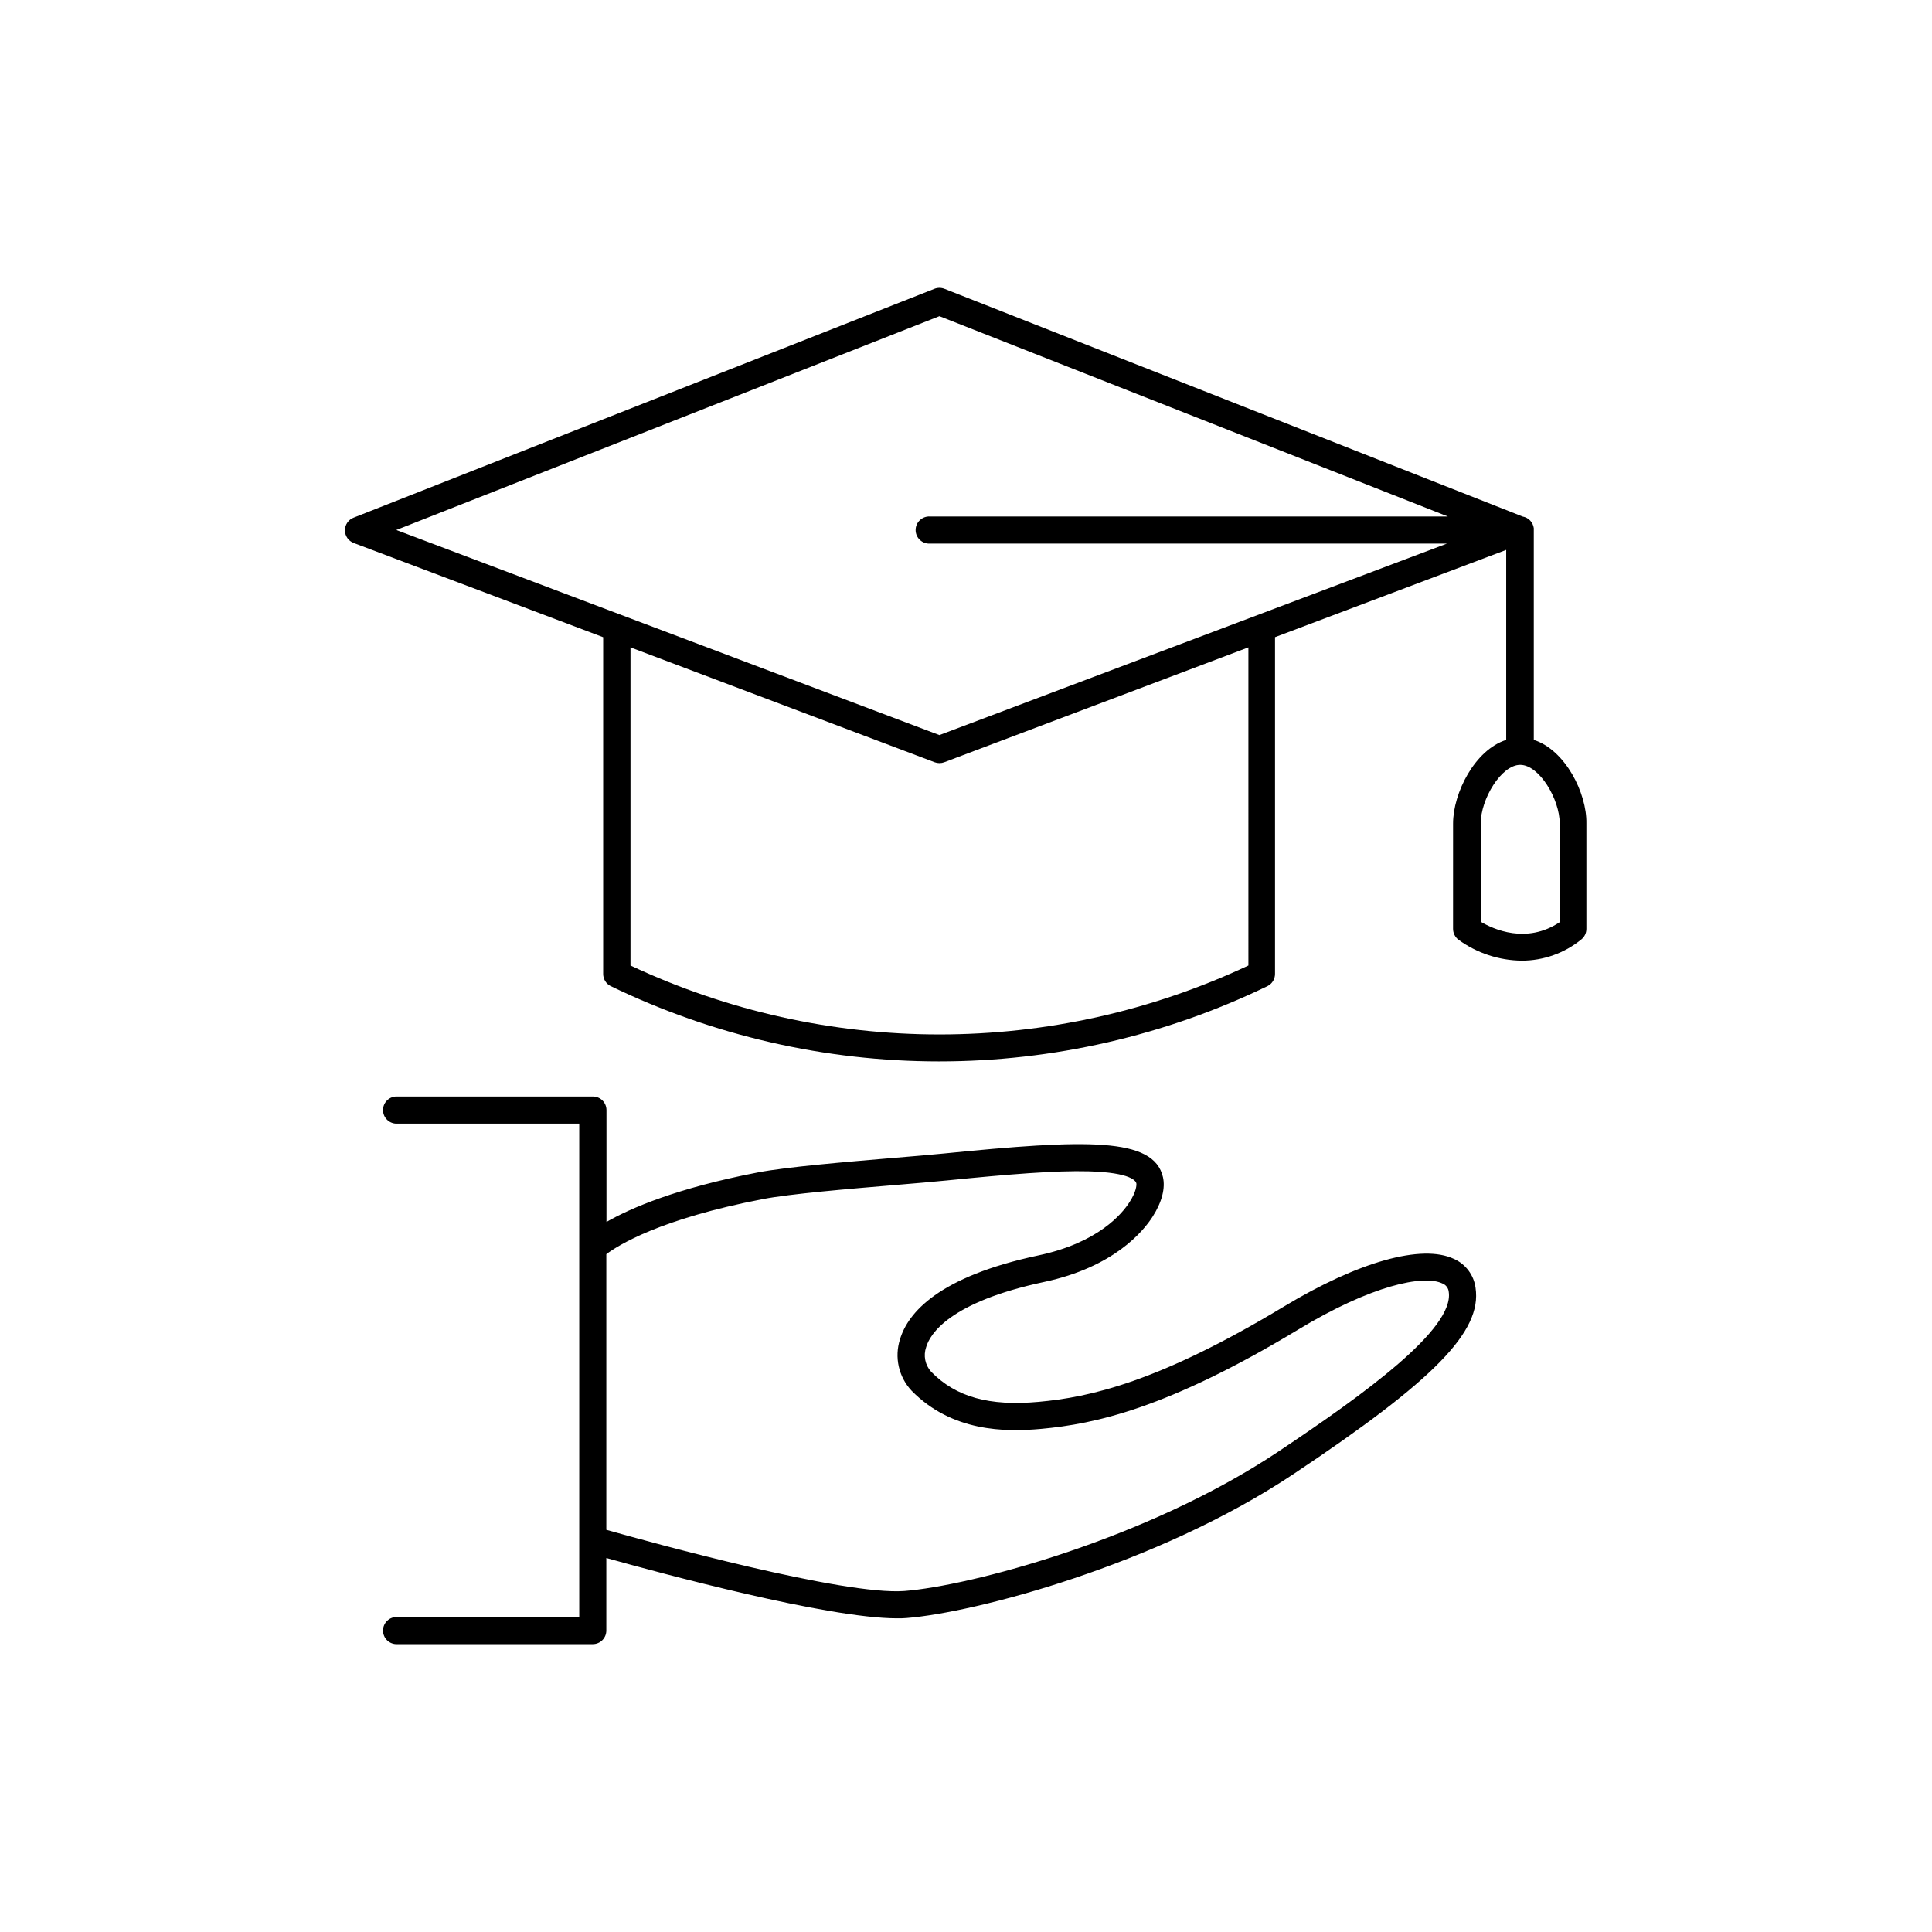
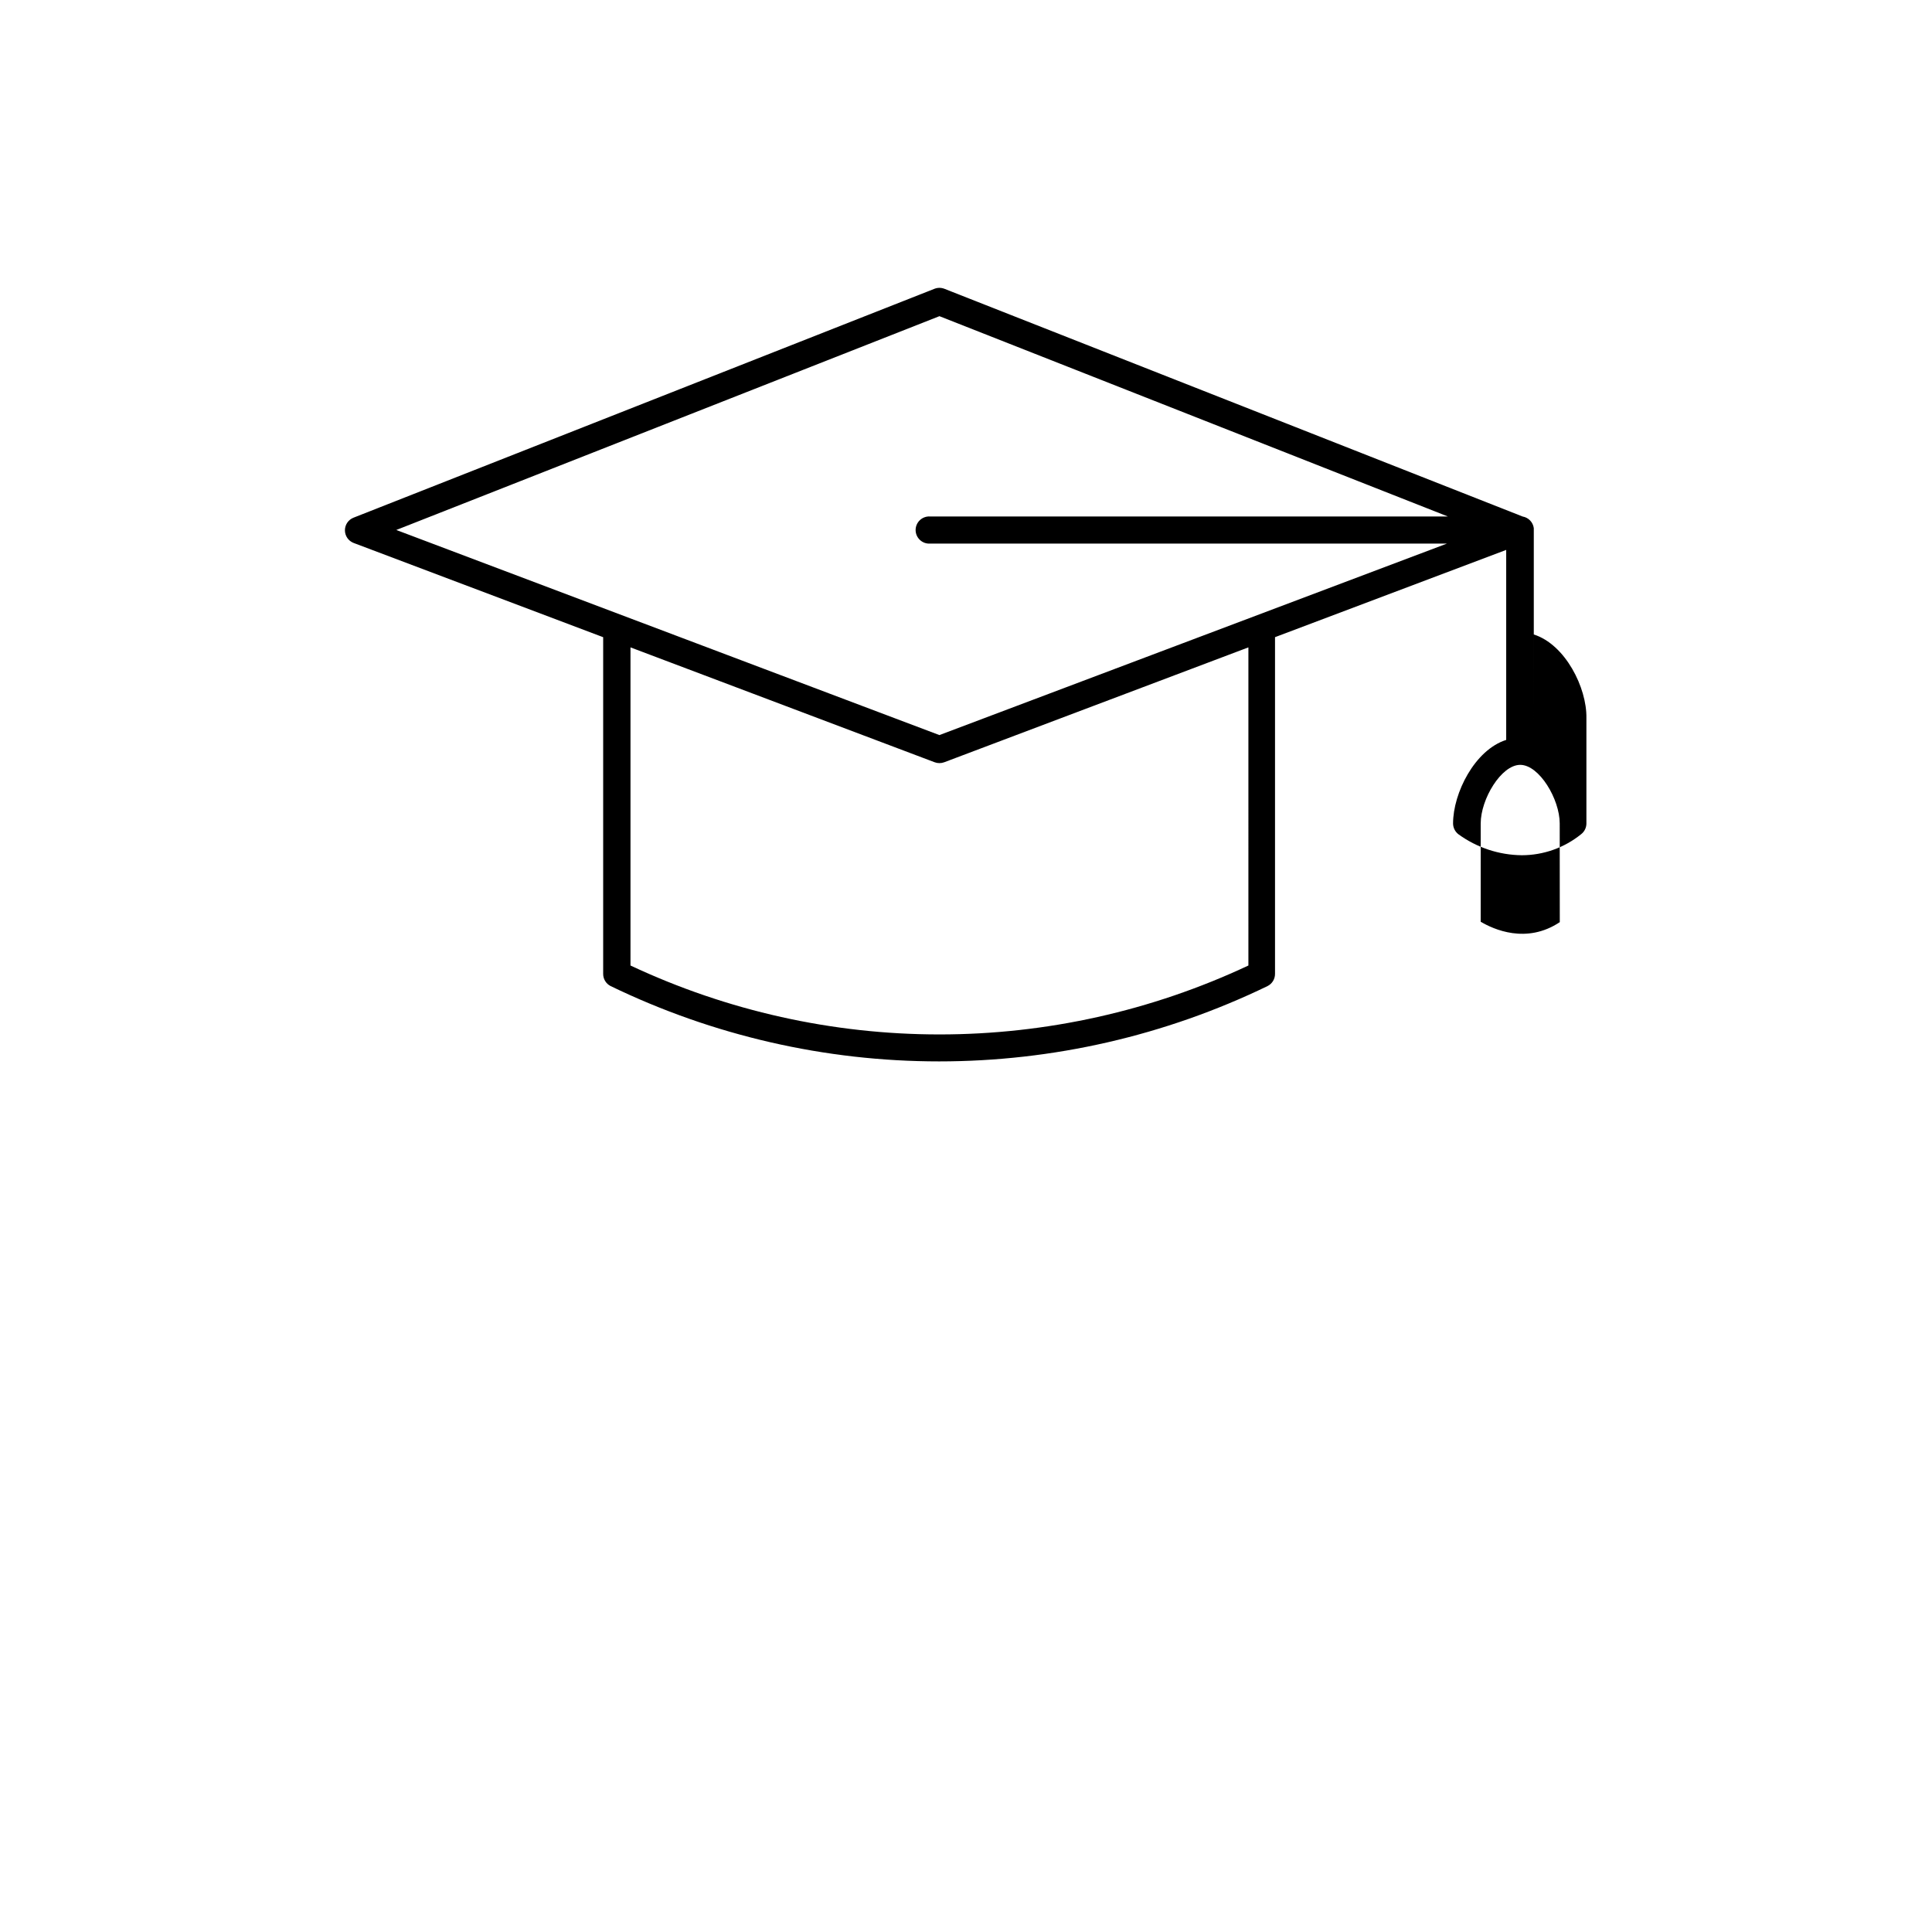
<svg xmlns="http://www.w3.org/2000/svg" fill="#000000" width="800px" height="800px" version="1.1" viewBox="144 144 512 512">
  <g>
-     <path d="m529.3 477.62c-8.48-3.996-25.32 0.727-45.059 12.633-33.27 20.074-51.504 24.031-64.945 25.25-13.156 1.199-21.965-1.258-28.535-7.981-1.602-1.77-2.109-4.277-1.316-6.531 0.984-3.406 6.121-11.906 31.25-17.258 18.5-3.938 26.281-13.422 28.773-17.32 2.488-3.898 3.387-7.566 2.727-10.461-2.441-10.629-20.418-10.016-58.008-6.269-3.465 0.344-8.266 0.746-13.352 1.172-12.664 1.074-28.438 2.391-36.023 3.856-21.492 4.152-33.672 9.438-40.09 13.117v-29.645c0-1.992-1.613-3.602-3.602-3.602h-51.828c-0.988-0.055-1.953 0.301-2.668 0.984-0.715 0.68-1.121 1.621-1.121 2.609s0.406 1.934 1.121 2.613c0.715 0.68 1.68 1.035 2.668 0.984h48.215v130.75h-48.215c-0.988-0.051-1.953 0.305-2.668 0.984-0.715 0.68-1.121 1.625-1.121 2.613 0 0.988 0.406 1.93 1.121 2.613 0.715 0.68 1.68 1.035 2.668 0.984h51.789c1.988 0 3.602-1.613 3.602-3.602v-19.23c14.477 4.055 58.648 16 77.047 15.988 0.895 0 1.742 0 2.508-0.078 17.871-1.379 66.293-13.973 102.53-38.141 37.391-24.906 49.988-37.816 48.273-49.348l0.004 0.004c-0.449-3.391-2.625-6.305-5.746-7.695zm-46.516 51.059c-35.141 23.43-81.891 35.621-99.098 36.949-15.941 1.23-66.914-12.793-79.004-16.215v-73.043c3.141-2.371 14.211-9.34 41.445-14.594 7.211-1.398 22.77-2.707 35.266-3.75 5.117-0.434 9.949-0.836 13.461-1.191 16.727-1.672 28.891-2.656 37.637-2.422 11.426 0.316 12.535 2.668 12.645 3.141 0.109 0.473 0 2.234-1.781 4.988-1.969 3.129-8.355 10.824-24.195 14.16-26.449 5.629-34.527 15.184-36.645 22.207v0.004c-1.535 4.769-0.359 9.996 3.07 13.648 10.688 10.883 24.719 10.98 34.34 10.105 14.277-1.301 33.516-5.434 68.035-26.262 19.492-11.809 33.258-14.641 38.27-12.281 0.949 0.359 1.613 1.23 1.703 2.242 1.457 9.793-22.004 26.883-45.148 42.312z" />
-     <path d="m550.47 340.08v-55.656-0.285-0.176c-0.203-1.562-1.398-2.812-2.953-3.078l-153.24-60.352c-0.848-0.332-1.789-0.332-2.637 0l-153.92 60.645c-1.391 0.531-2.312 1.867-2.312 3.356 0 1.488 0.922 2.824 2.312 3.356l66.125 24.973v89.223c-0.008 1.359 0.754 2.609 1.969 3.227 27.137 13.141 56.902 19.969 87.055 19.969s59.914-6.828 87.055-19.969c1.215-0.617 1.977-1.867 1.969-3.227v-89.23l61.266-23.125v50.352c-8.344 2.656-14.082 14.102-14.082 22.141l-0.004 27.938c0.004 1.121 0.527 2.18 1.418 2.863 4.887 3.555 10.762 5.5 16.809 5.559 5.734-0.008 11.293-1.984 15.742-5.598 0.867-0.684 1.371-1.723 1.367-2.824v-27.938c0.141-8.039-5.598-19.484-13.941-22.141zm-157.51-112.29 134.73 53.078h-137.25c-0.988-0.051-1.953 0.305-2.668 0.984-0.719 0.68-1.125 1.625-1.125 2.613 0 0.988 0.406 1.93 1.125 2.609 0.715 0.684 1.68 1.039 2.668 0.984h137.01l-134.5 50.746-143.93-54.355zm81.879 172.08c-25.617 12.027-53.574 18.266-81.879 18.266-28.301 0-56.258-6.238-81.875-18.266v-84.309l80.609 30.445c0.402 0.152 0.836 0.23 1.266 0.227 0.434 0.004 0.867-0.074 1.27-0.227l80.609-30.445zm82.52-11.492c-8.855 5.902-17.605 1.879-20.961-0.109l0.004-26.055c0-6.406 5.41-15.508 10.469-15.52 5.059 0 10.469 9.113 10.469 15.52z" />
+     <path d="m550.47 340.08v-55.656-0.285-0.176c-0.203-1.562-1.398-2.812-2.953-3.078l-153.24-60.352c-0.848-0.332-1.789-0.332-2.637 0l-153.92 60.645c-1.391 0.531-2.312 1.867-2.312 3.356 0 1.488 0.922 2.824 2.312 3.356l66.125 24.973v89.223c-0.008 1.359 0.754 2.609 1.969 3.227 27.137 13.141 56.902 19.969 87.055 19.969s59.914-6.828 87.055-19.969c1.215-0.617 1.977-1.867 1.969-3.227v-89.23l61.266-23.125v50.352c-8.344 2.656-14.082 14.102-14.082 22.141c0.004 1.121 0.527 2.18 1.418 2.863 4.887 3.555 10.762 5.5 16.809 5.559 5.734-0.008 11.293-1.984 15.742-5.598 0.867-0.684 1.371-1.723 1.367-2.824v-27.938c0.141-8.039-5.598-19.484-13.941-22.141zm-157.51-112.29 134.73 53.078h-137.25c-0.988-0.051-1.953 0.305-2.668 0.984-0.719 0.68-1.125 1.625-1.125 2.613 0 0.988 0.406 1.93 1.125 2.609 0.715 0.684 1.68 1.039 2.668 0.984h137.01l-134.5 50.746-143.93-54.355zm81.879 172.08c-25.617 12.027-53.574 18.266-81.879 18.266-28.301 0-56.258-6.238-81.875-18.266v-84.309l80.609 30.445c0.402 0.152 0.836 0.23 1.266 0.227 0.434 0.004 0.867-0.074 1.27-0.227l80.609-30.445zm82.52-11.492c-8.855 5.902-17.605 1.879-20.961-0.109l0.004-26.055c0-6.406 5.41-15.508 10.469-15.52 5.059 0 10.469 9.113 10.469 15.52z" />
  </g>
</svg>